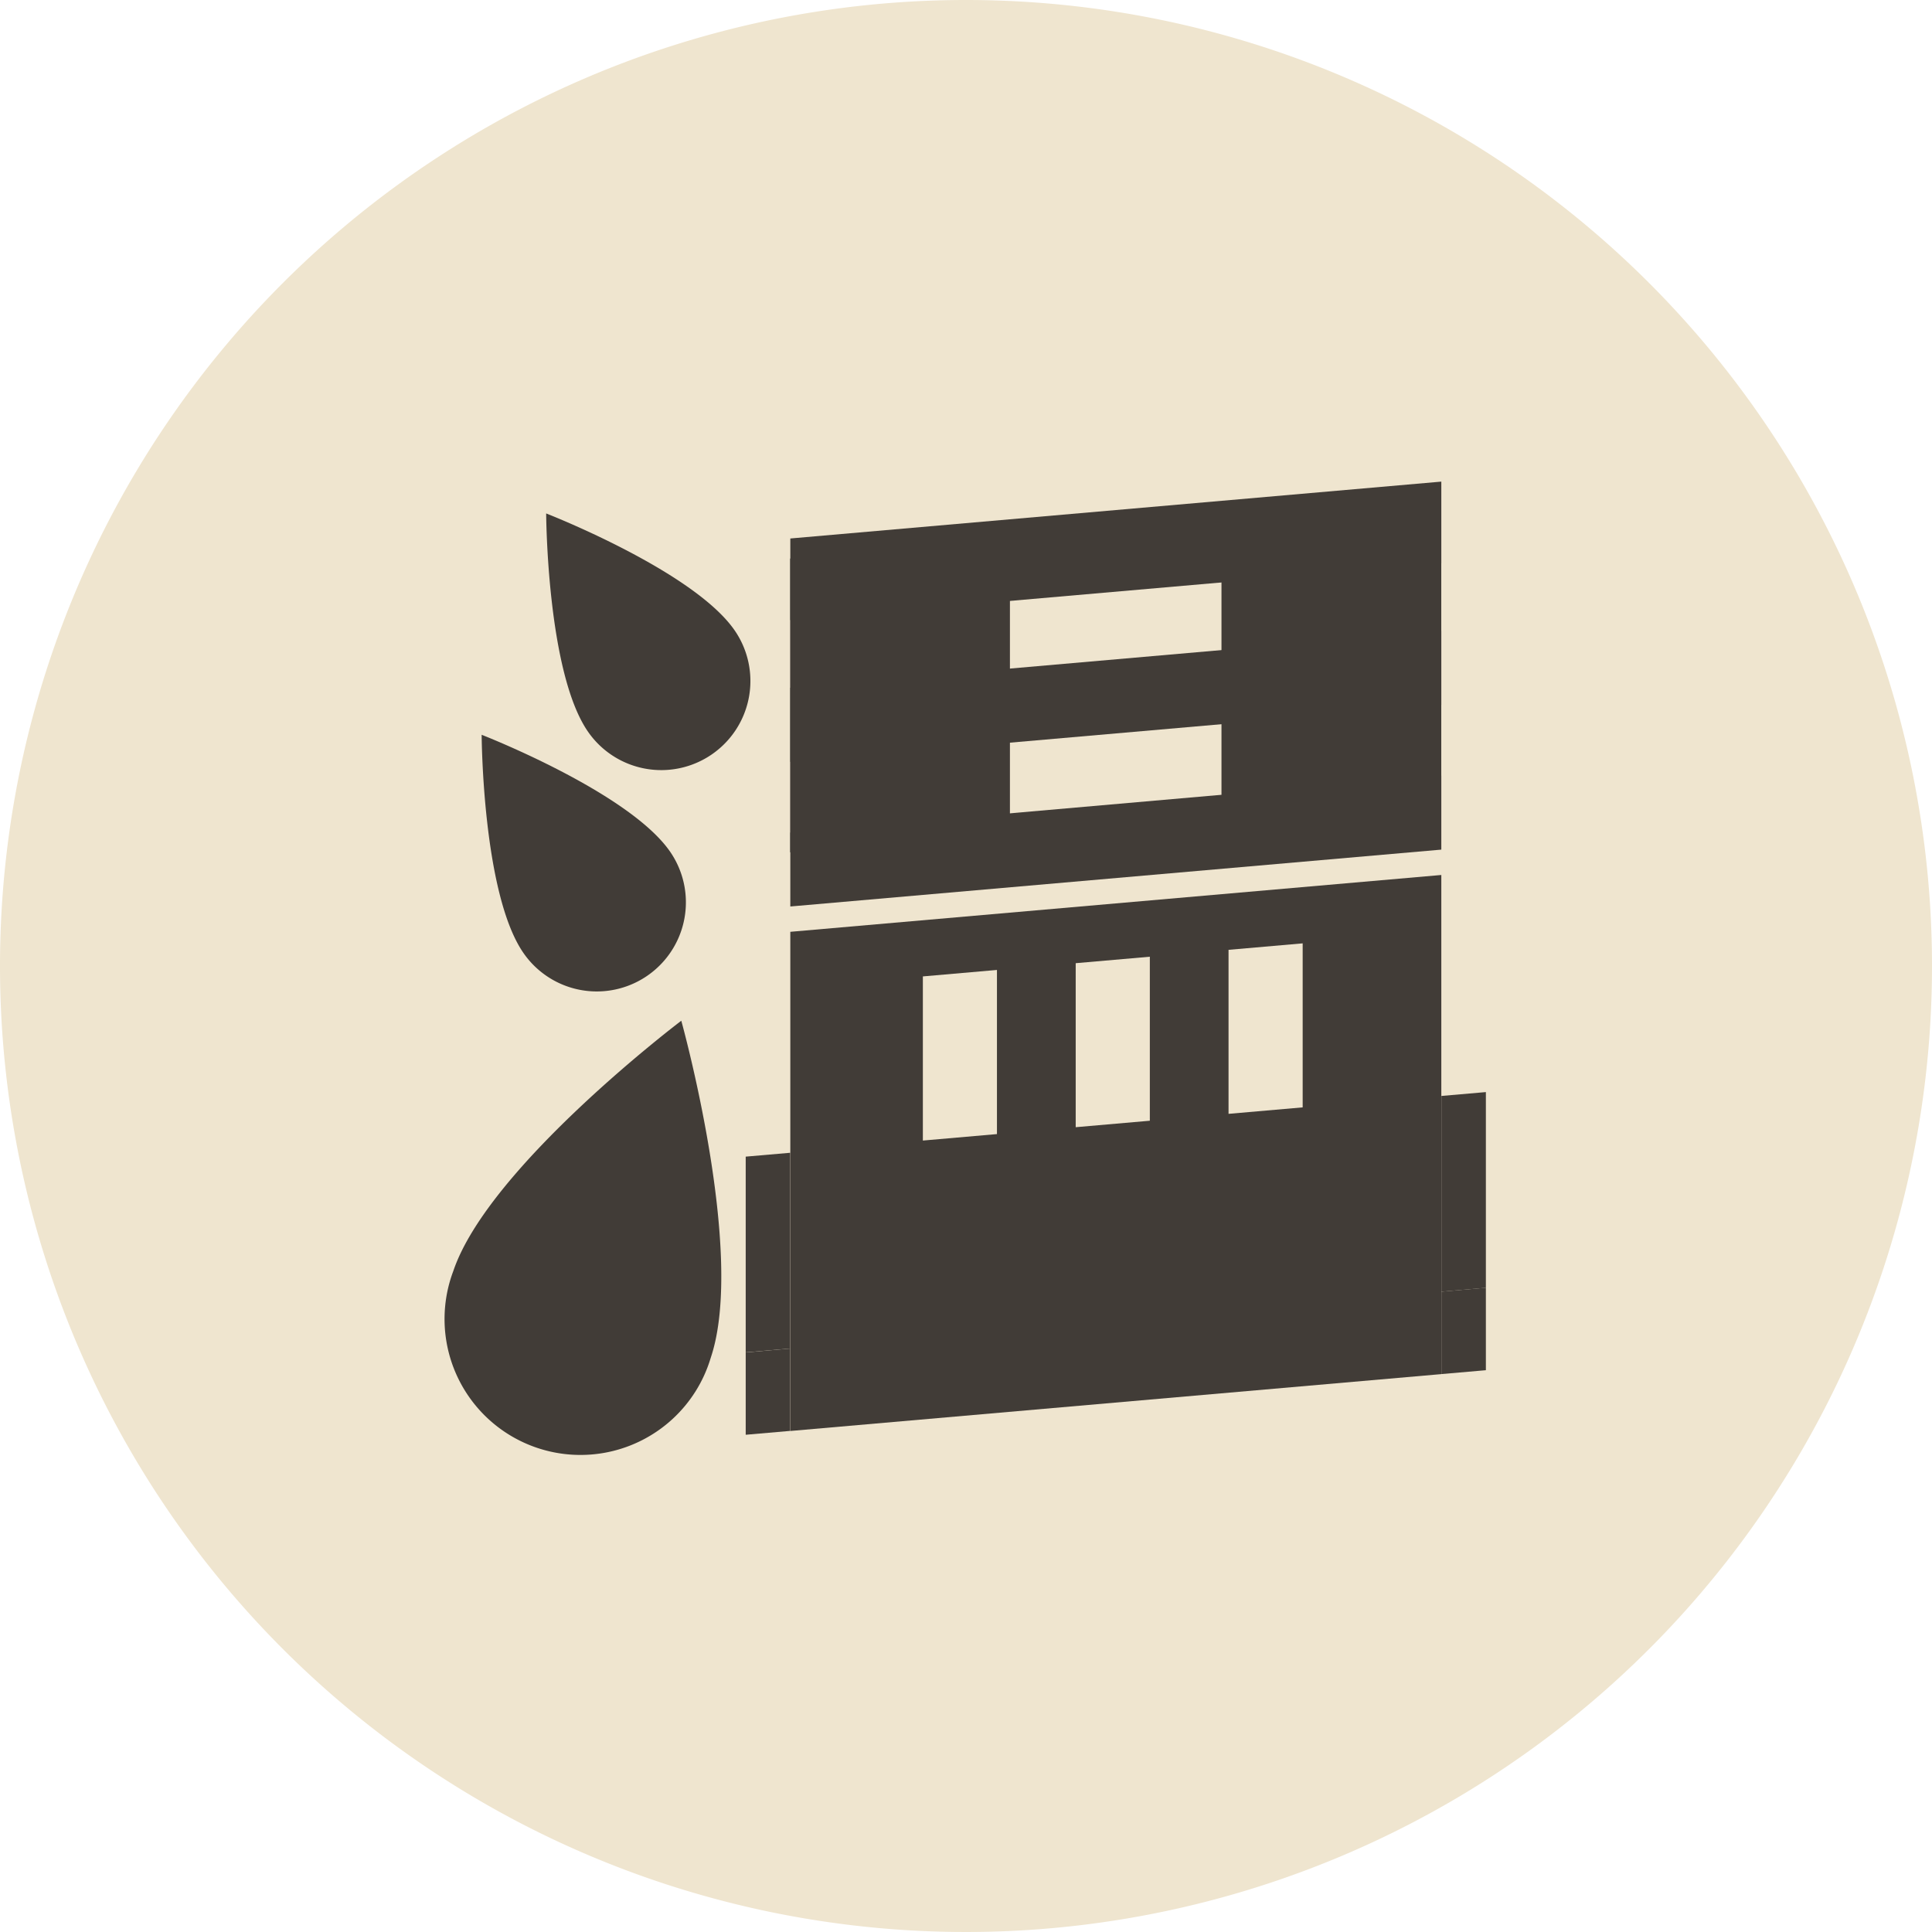
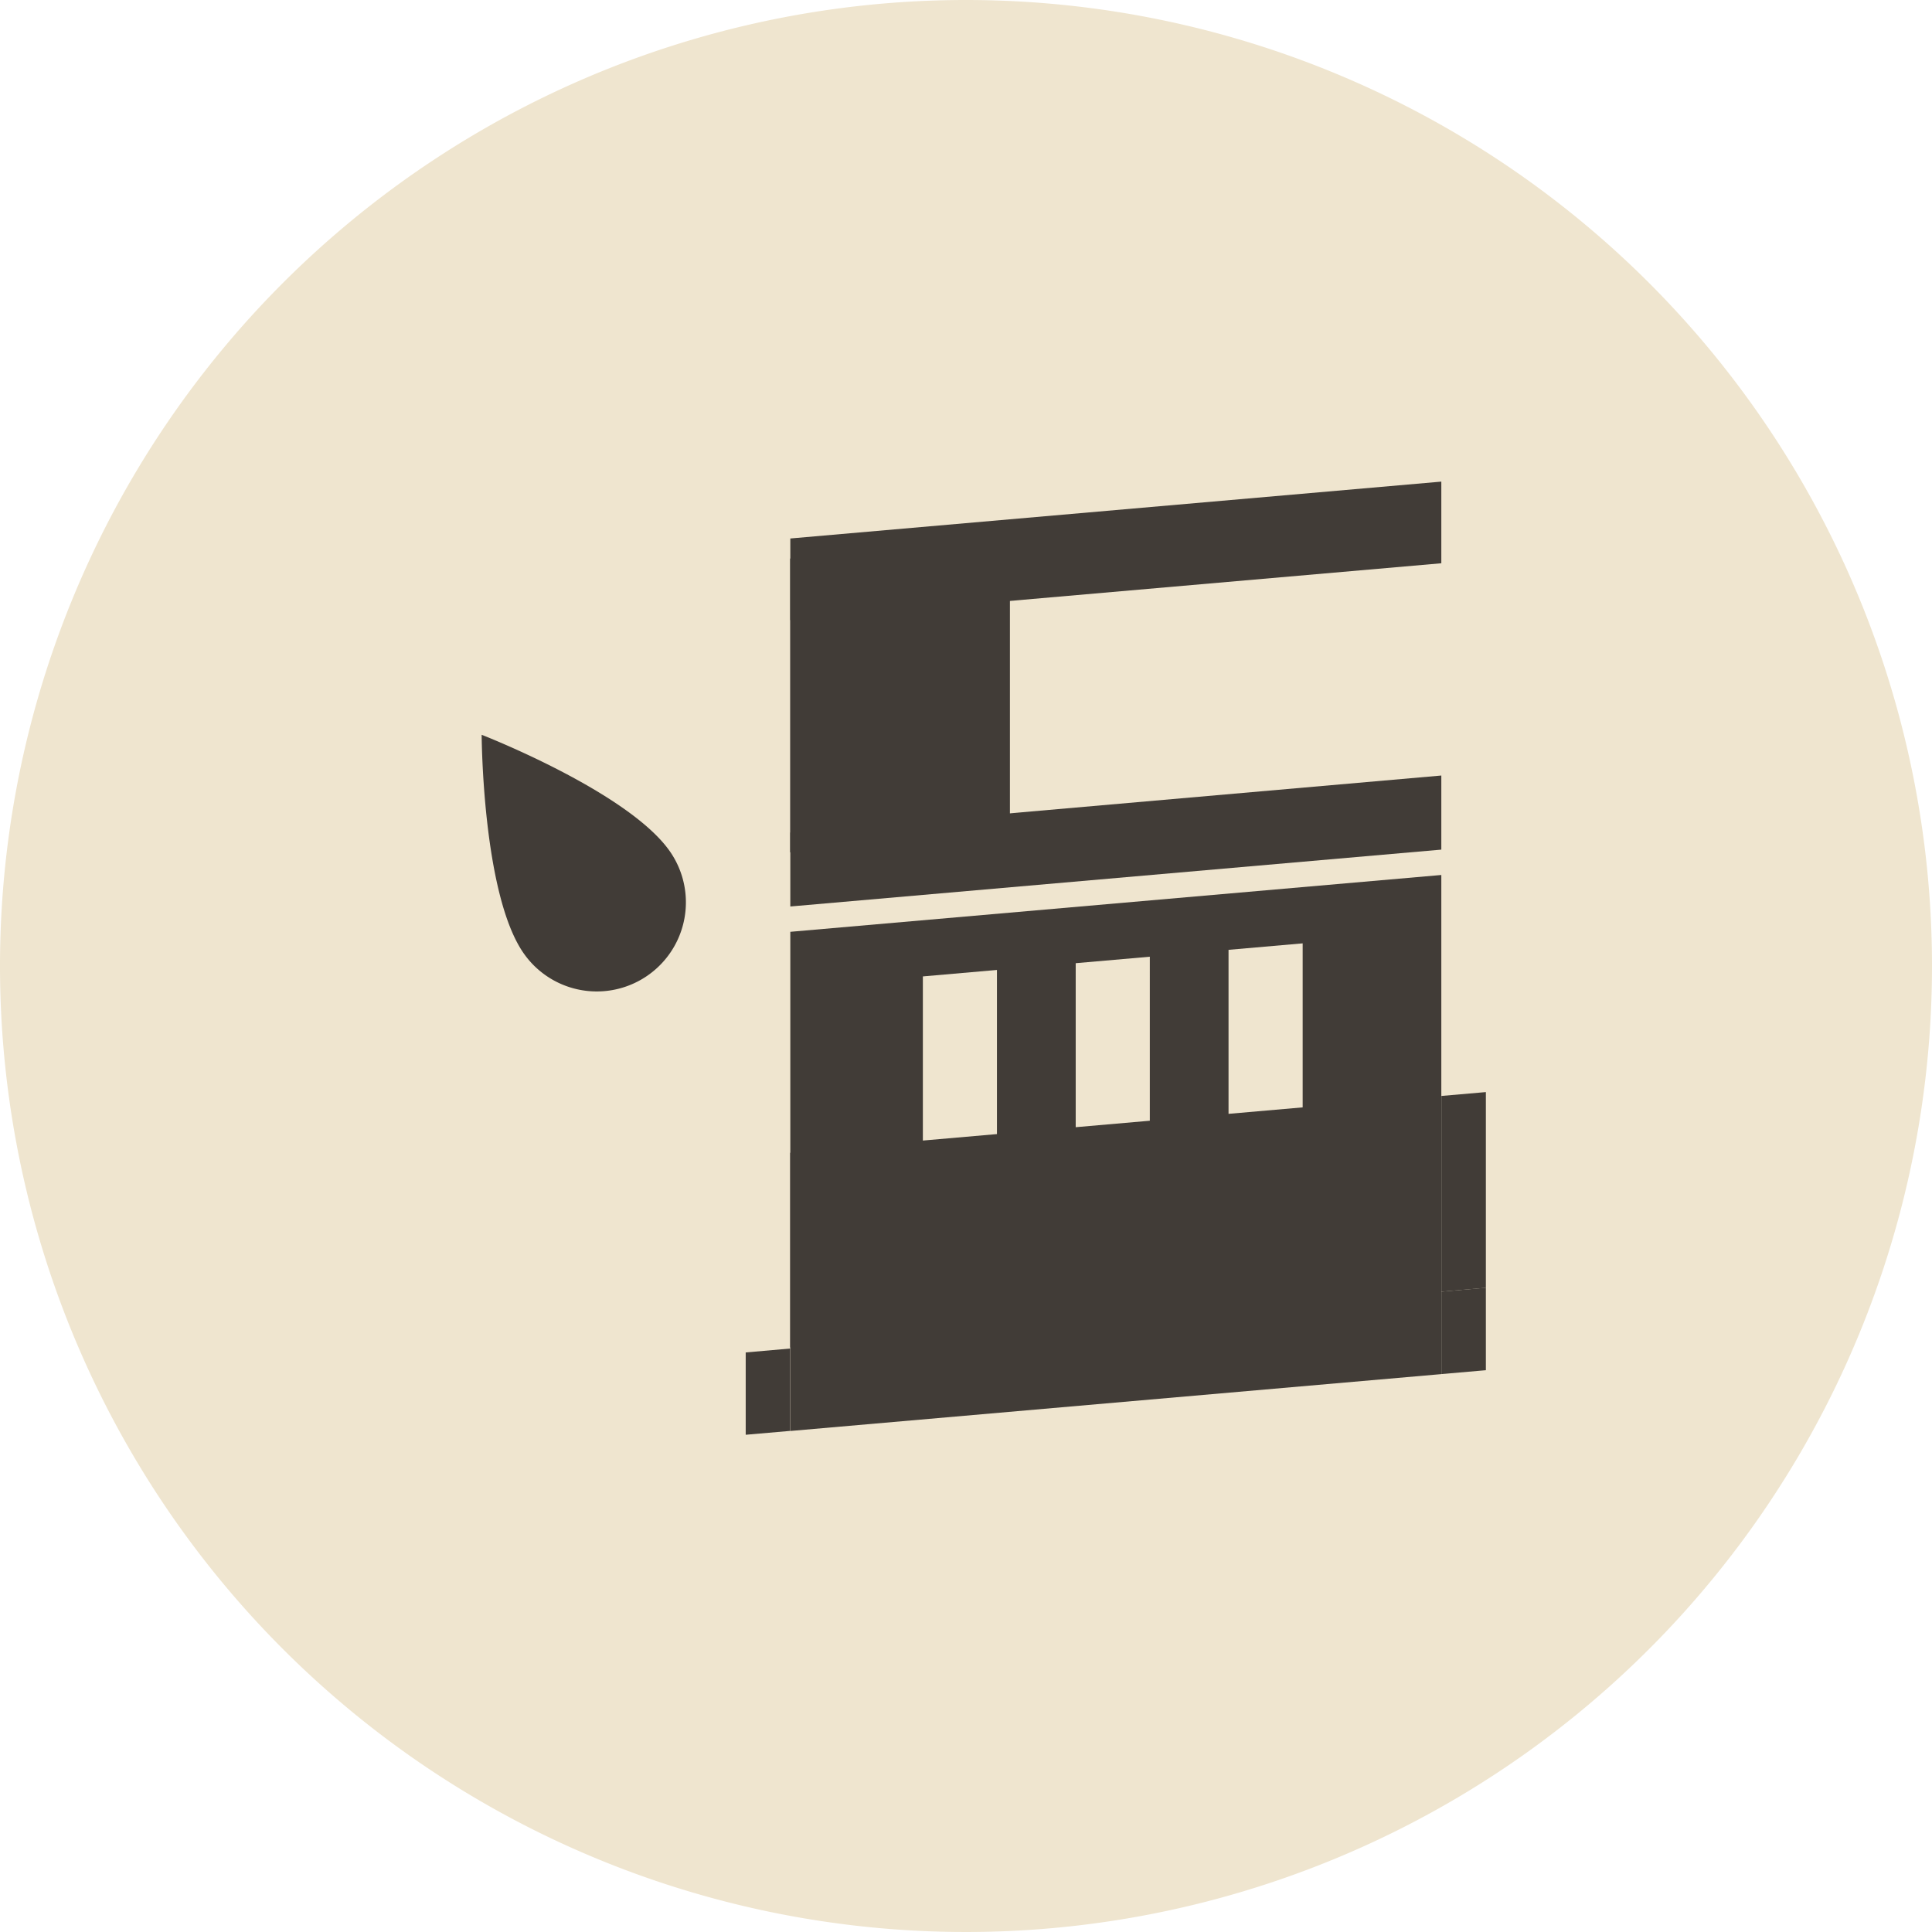
<svg xmlns="http://www.w3.org/2000/svg" width="46" height="46" viewBox="0 0 46 46">
  <defs>
    <clipPath id="a">
      <rect width="46" height="46" fill="none" />
    </clipPath>
  </defs>
  <g transform="translate(0 0)" clip-path="url(#a)">
    <path d="M46,23A23,23,0,1,1,23,0,23,23,0,0,1,46,23" transform="translate(0 0)" fill="#efe5cf" />
    <path d="M50.8,23.457,35.3,24.81V22.867L50.8,21.513Z" transform="translate(-16.483 -10.046)" fill="#413c37" />
    <path d="M50.8,36.406,35.3,37.76V36L50.8,34.642Z" transform="translate(-16.483 -16.177)" fill="#413c37" />
-     <path d="M50.8,29.947,35.3,31.3V29.536L50.8,28.182Z" transform="translate(-16.483 -13.161)" fill="#413c37" />
    <path d="M35.3,40.438V52.323L50.8,50.969V39.085Zm4.92,4.816-1.764.154V41.5l1.764-.154Zm3.64-.318-1.765.154V41.185l1.765-.154Zm3.639-.318-1.765.154V40.867l1.765-.154Z" transform="translate(-16.483 -18.252)" fill="#413c37" />
    <path d="M40.529,31.089l-5.233.457V24.552l5.233-.457Z" transform="translate(-16.483 -11.253)" fill="#413c37" />
    <path d="M34.369,62.2l-1.059.092V60.332l1.059-.093Z" transform="translate(-15.555 -28.131)" fill="#413c37" />
-     <path d="M34.369,56.156l-1.059.092v-4.66l1.059-.092Z" transform="translate(-15.555 -24.049)" fill="#413c37" />
+     <path d="M34.369,56.156v-4.66l1.059-.092Z" transform="translate(-15.555 -24.049)" fill="#413c37" />
    <path d="M65.447,59.489l-1.059.092V57.619l1.059-.093Z" transform="translate(-30.069 -26.865)" fill="#413c37" />
    <path d="M65.447,53.444l-1.059.092v-4.66l1.059-.092Z" transform="translate(-30.069 -22.782)" fill="#413c37" />
-     <path d="M59.8,29.407l-5.233.457V22.87l5.233-.457Z" transform="translate(-25.484 -10.467)" fill="#413c37" />
-     <path d="M24.4,22.937s3.513,1.367,4.488,2.788a2.121,2.121,0,0,1-3.5,2.4c-.976-1.421-.991-5.19-.991-5.19" transform="translate(-11.393 -10.711)" fill="#413c37" />
    <path d="M21.522,32.825s3.513,1.367,4.488,2.788a2.121,2.121,0,1,1-3.5,2.4c-.976-1.42-.991-5.19-.991-5.19" transform="translate(-10.051 -15.329)" fill="#413c37" />
-     <path d="M25.527,45.594s1.545,5.539.7,8.03A3.236,3.236,0,1,1,20.1,51.552c.842-2.491,5.429-5.958,5.429-5.958" transform="translate(-9.306 -21.292)" fill="#413c37" />
  </g>
</svg>